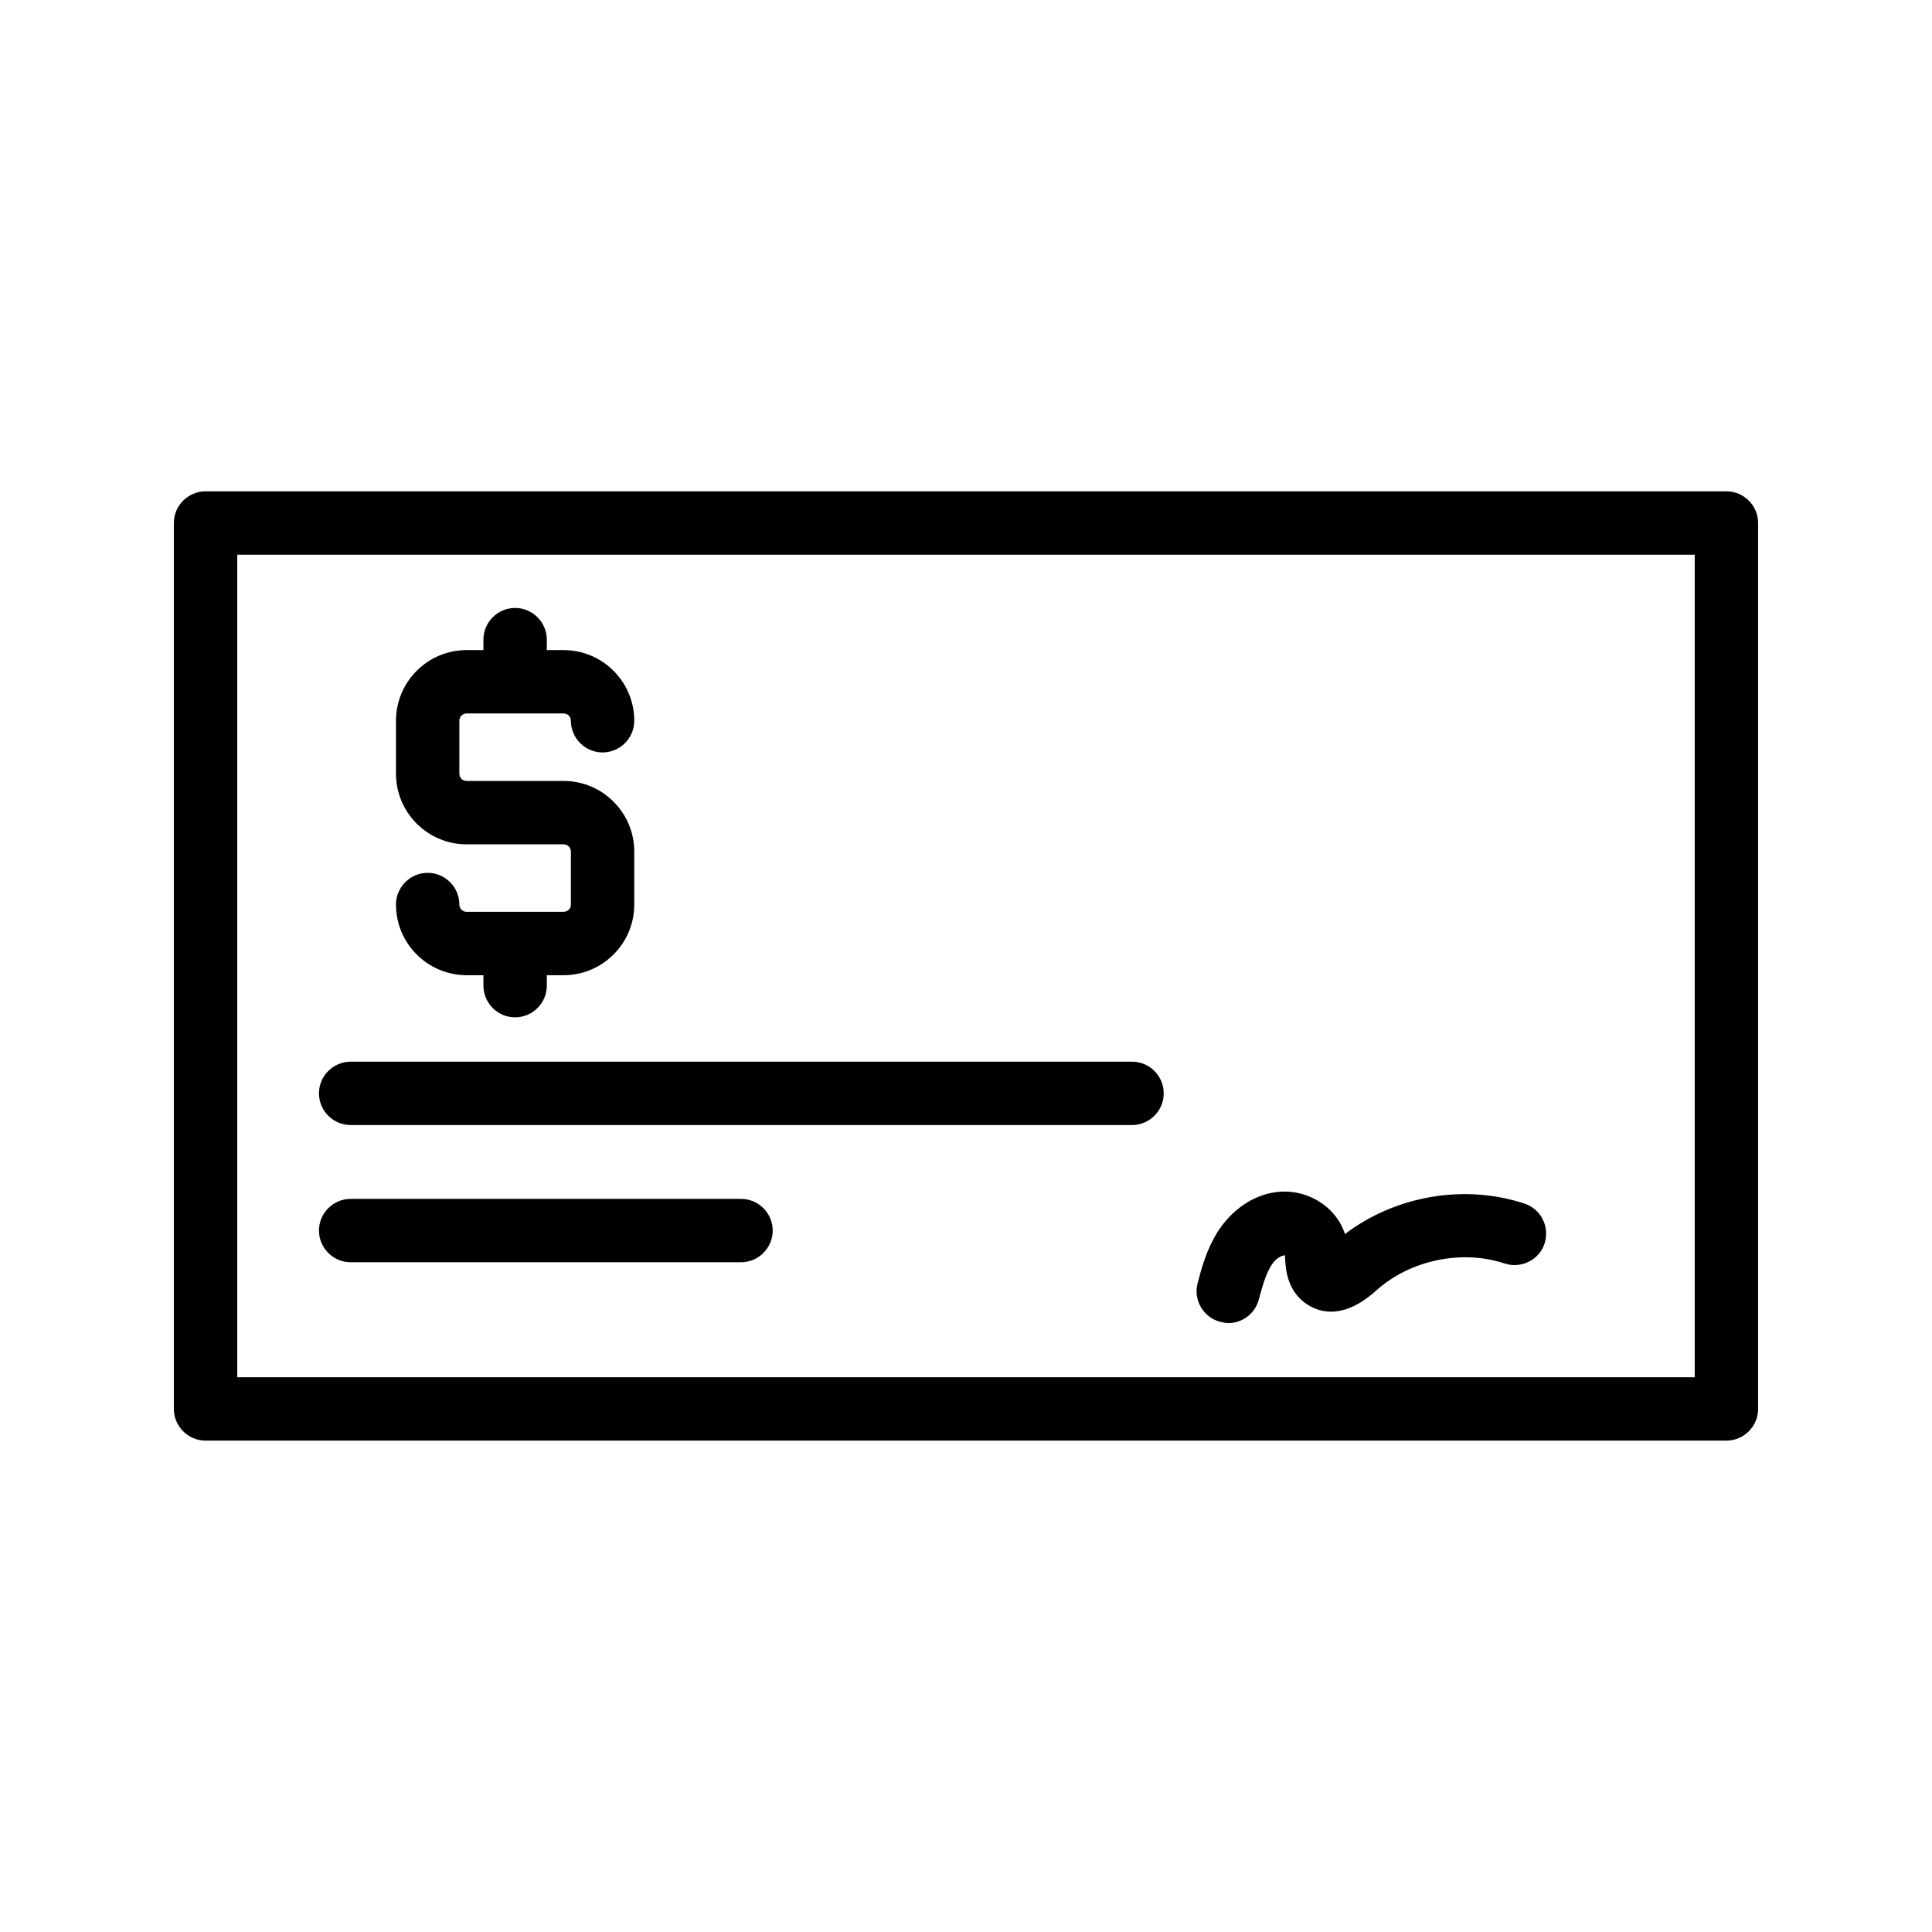
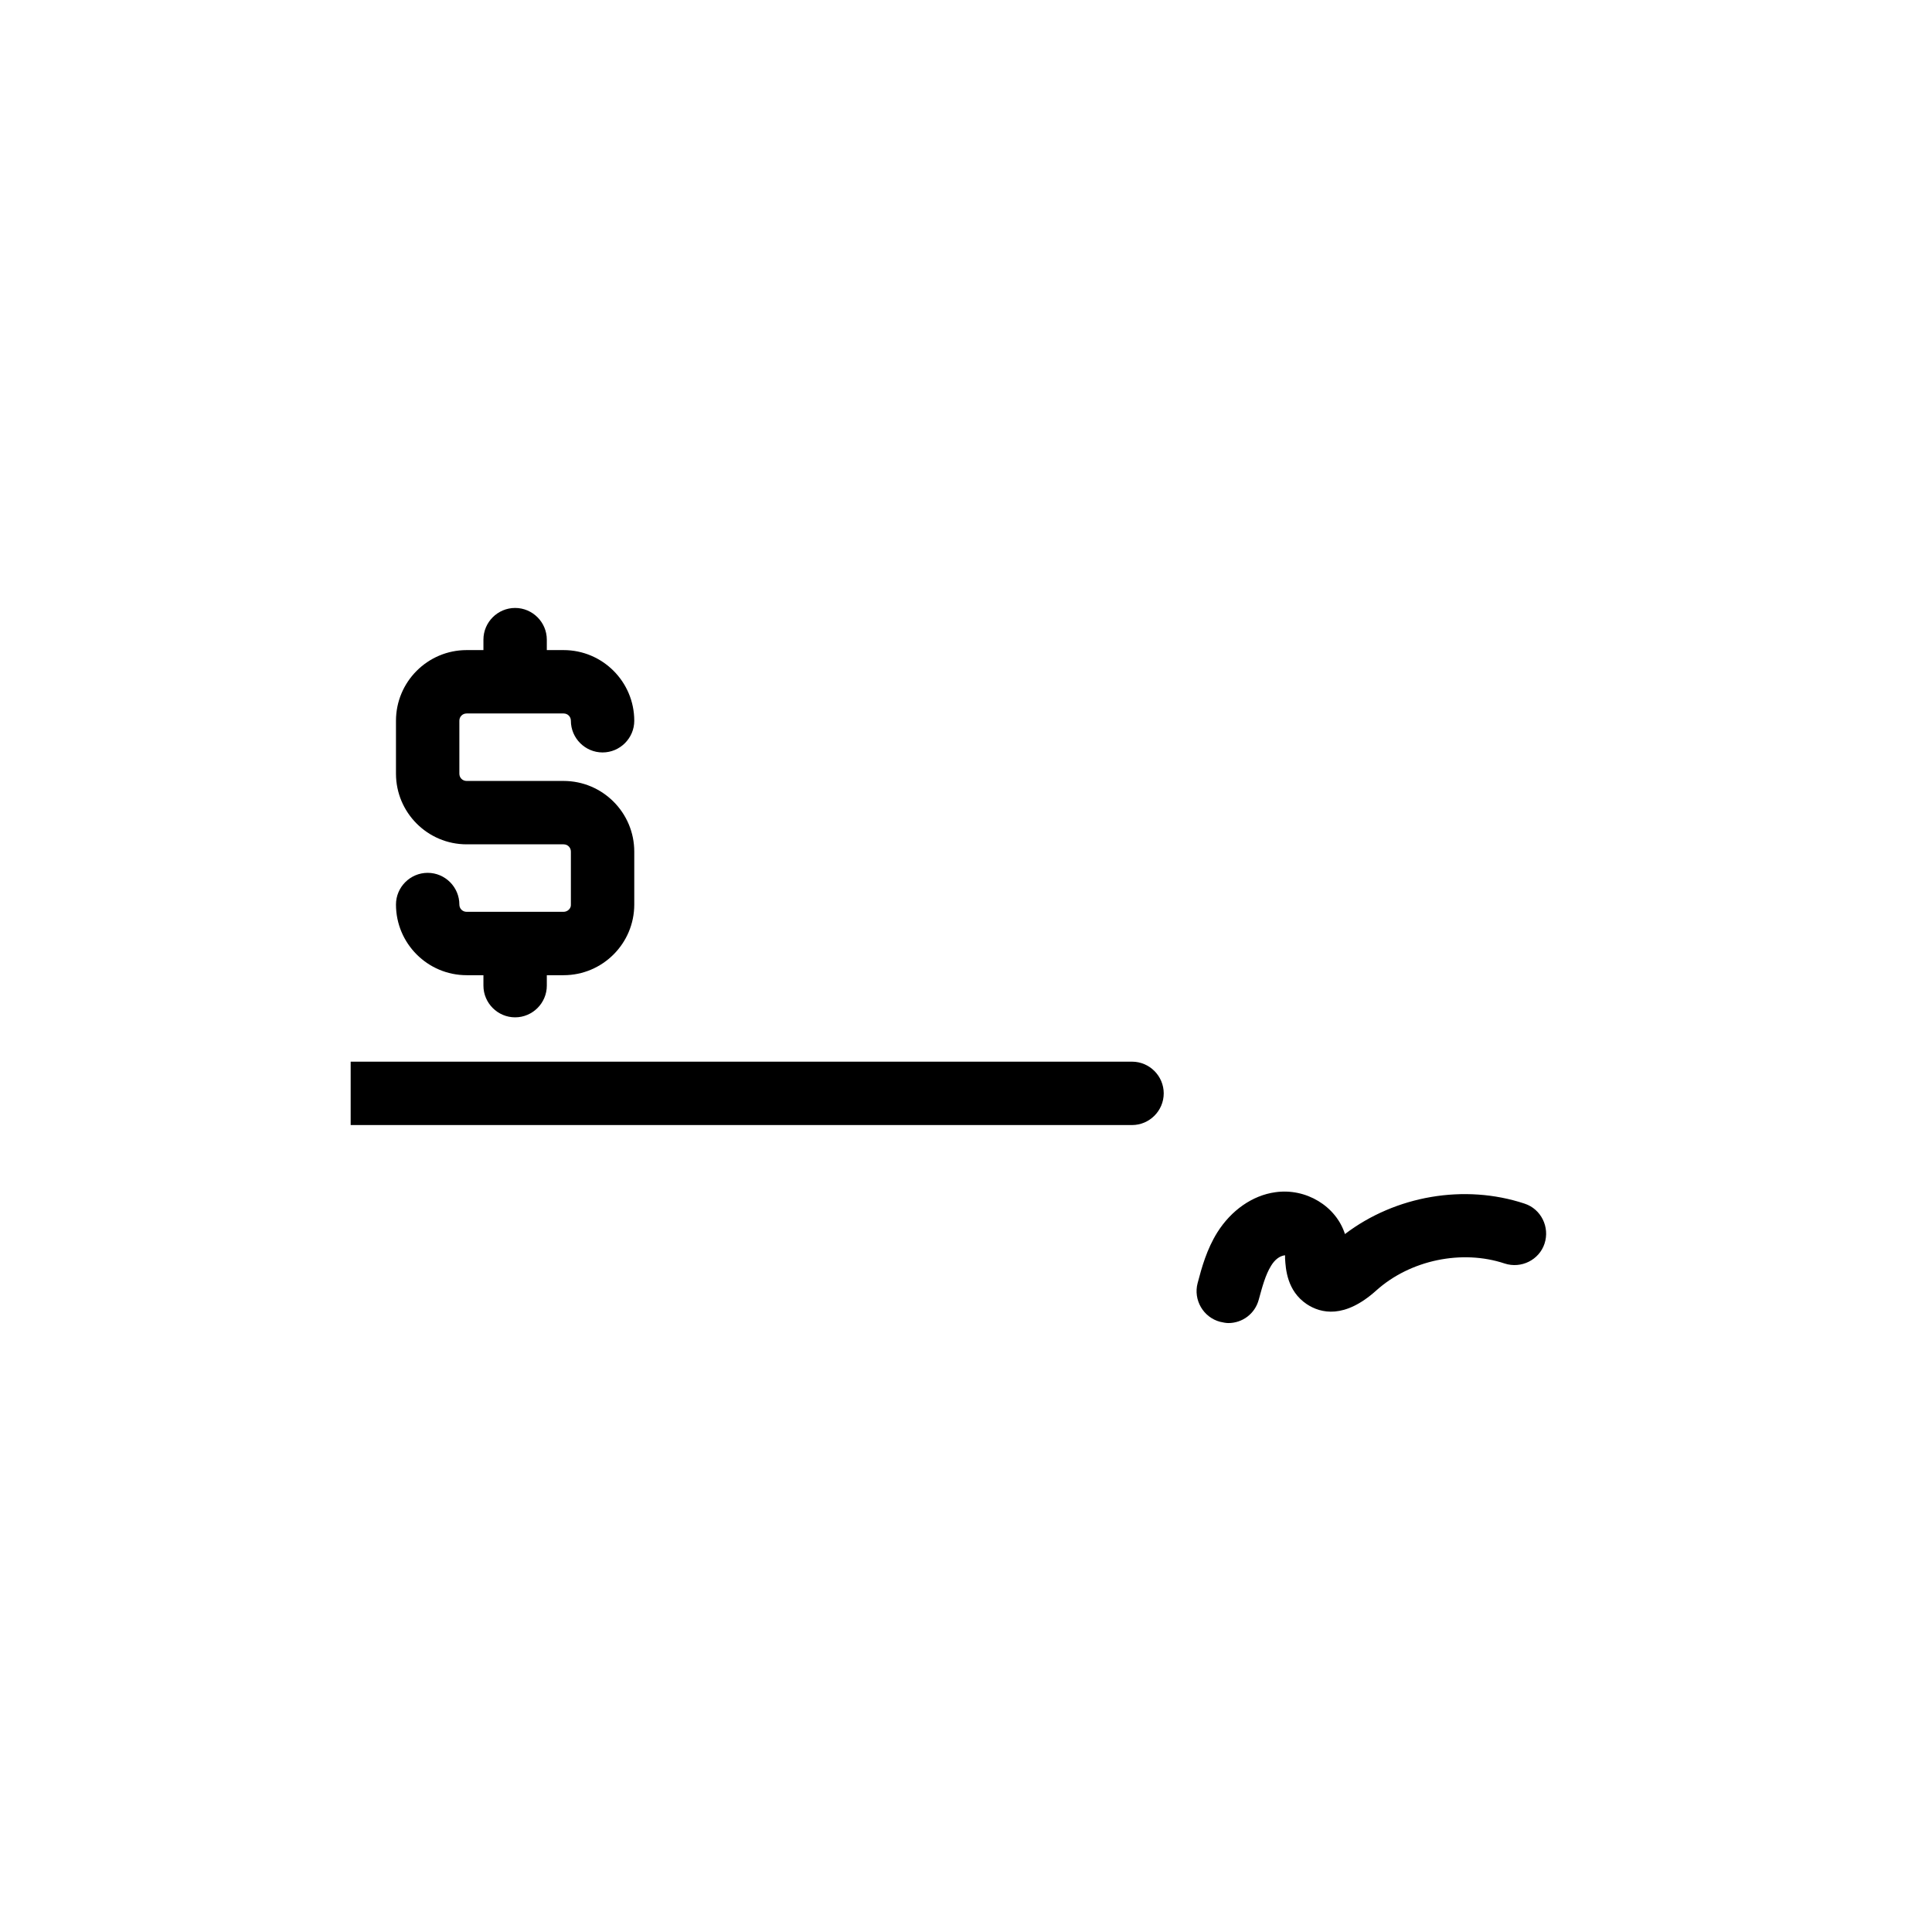
<svg xmlns="http://www.w3.org/2000/svg" fill="#000000" width="800px" height="800px" version="1.1" viewBox="144 144 512 512">
  <g>
-     <path d="m601.52 274.21h-403.05c-4.617 0-8.398 3.777-8.398 8.398v234.77c0 4.617 3.777 8.398 8.398 8.398h403.05c4.617 0 8.398-3.777 8.398-8.398l-0.004-234.78c0-4.617-3.777-8.395-8.395-8.395zm-8.398 234.77h-386.25v-217.98h386.25z" />
    <path d="m293.36 385.64h-25.695c-1.09 0-1.93-0.84-1.93-1.93 0-4.617-3.777-8.398-8.398-8.398-4.617 0-8.398 3.777-8.398 8.398 0 10.328 8.398 18.727 18.727 18.727h4.449v2.769c0 4.617 3.777 8.398 8.398 8.398 4.617 0 8.398-3.777 8.398-8.398v-2.769h4.449c10.328 0 18.727-8.398 18.727-18.727v-14.023c0-10.328-8.398-18.727-18.727-18.727h-25.695c-1.09 0-1.93-0.84-1.93-1.93v-14.023c0-1.09 0.84-1.93 1.93-1.93h25.695c1.09 0 1.93 0.84 1.93 1.93 0 4.617 3.777 8.398 8.398 8.398 4.617 0 8.398-3.777 8.398-8.398 0-10.328-8.398-18.727-18.727-18.727h-4.449v-2.769c0-4.617-3.777-8.398-8.398-8.398-4.617 0-8.398 3.777-8.398 8.398v2.769h-4.449c-10.328 0-18.727 8.398-18.727 18.727v14.023c0 10.328 8.398 18.727 18.727 18.727h25.695c1.09 0 1.93 0.84 1.93 1.93v14.023c0.086 1.004-0.84 1.93-1.93 1.93z" />
-     <path d="m236.93 478.51h103.45c4.617 0 8.398-3.777 8.398-8.398 0-4.617-3.777-8.398-8.398-8.398l-103.45 0.004c-4.617 0-8.398 3.777-8.398 8.398 0 4.617 3.777 8.395 8.398 8.395z" />
-     <path d="m236.93 442.15h207.07c4.617 0 8.398-3.777 8.398-8.398 0-4.617-3.777-8.398-8.398-8.398h-207.07c-4.617 0-8.398 3.777-8.398 8.398 0 4.617 3.777 8.398 8.398 8.398z" />
+     <path d="m236.93 442.15h207.07c4.617 0 8.398-3.777 8.398-8.398 0-4.617-3.777-8.398-8.398-8.398h-207.07z" />
    <path d="m467.34 494.29c0.754 0.168 1.512 0.336 2.184 0.336 3.695 0 7.055-2.434 8.062-6.215 0.922-3.359 1.762-6.551 3.273-8.984 0.922-1.512 2.184-2.602 3.695-2.769v0.84c0.168 2.769 0.504 8.566 5.711 12.09 3.777 2.519 10.078 3.945 18.473-3.609 8.984-8.062 22.672-10.914 34.008-7.137 4.367 1.426 9.152-0.922 10.578-5.289 1.426-4.367-0.922-9.152-5.289-10.578-15.953-5.289-34.258-2.098-47.609 8.062-2.352-7.391-10.328-12.258-18.473-11.082-6.047 0.84-11.672 4.785-15.367 10.664-2.769 4.449-4.113 9.238-5.207 13.434-1.176 4.445 1.512 9.066 5.961 10.238z" />
  </g>
</svg>